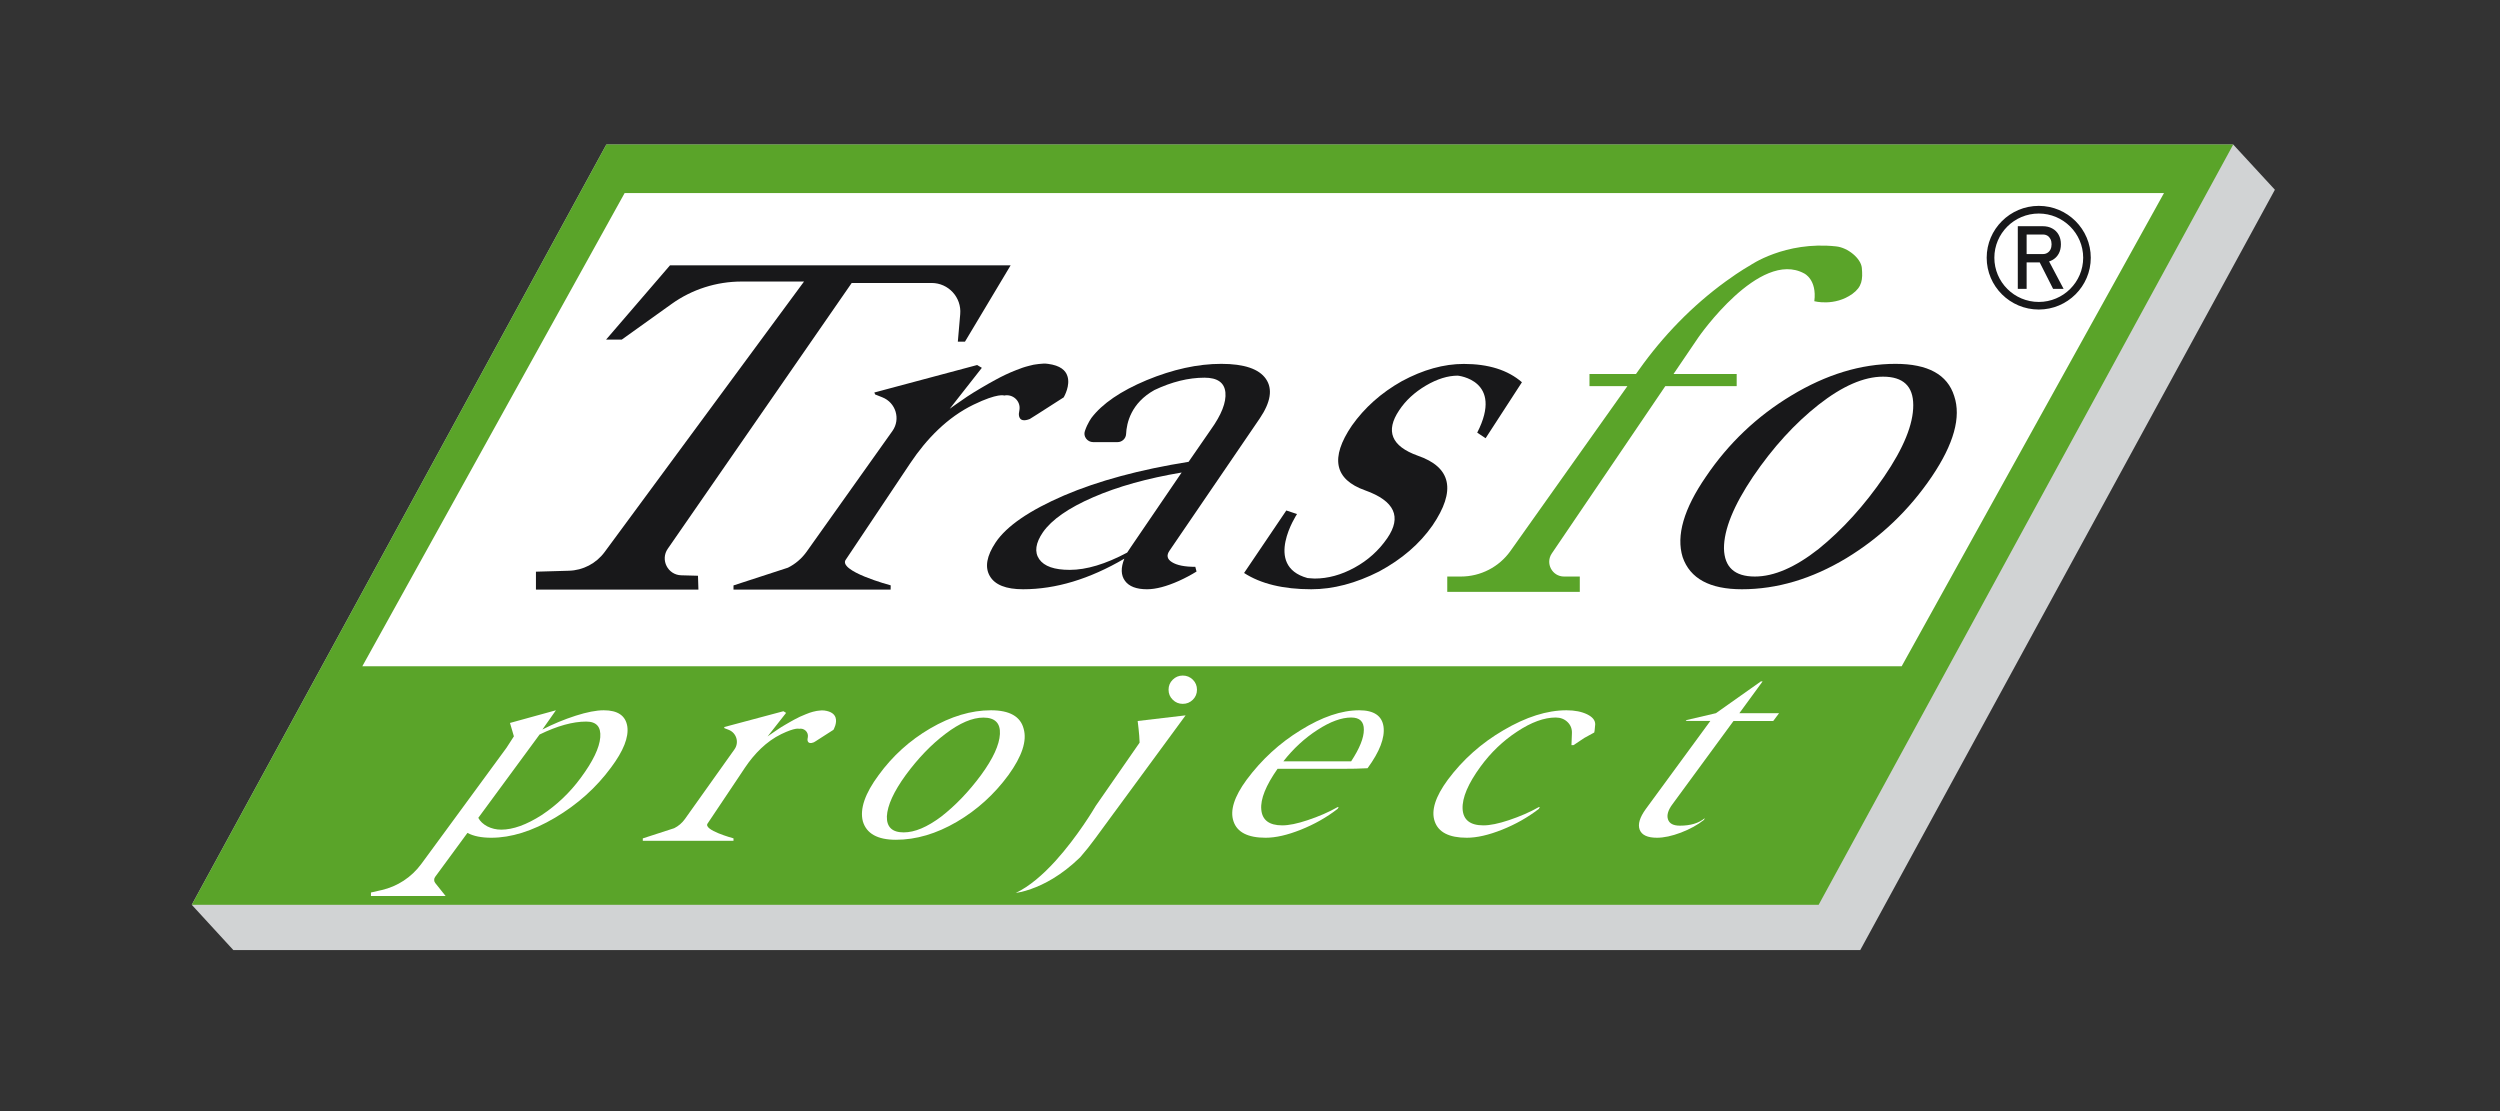
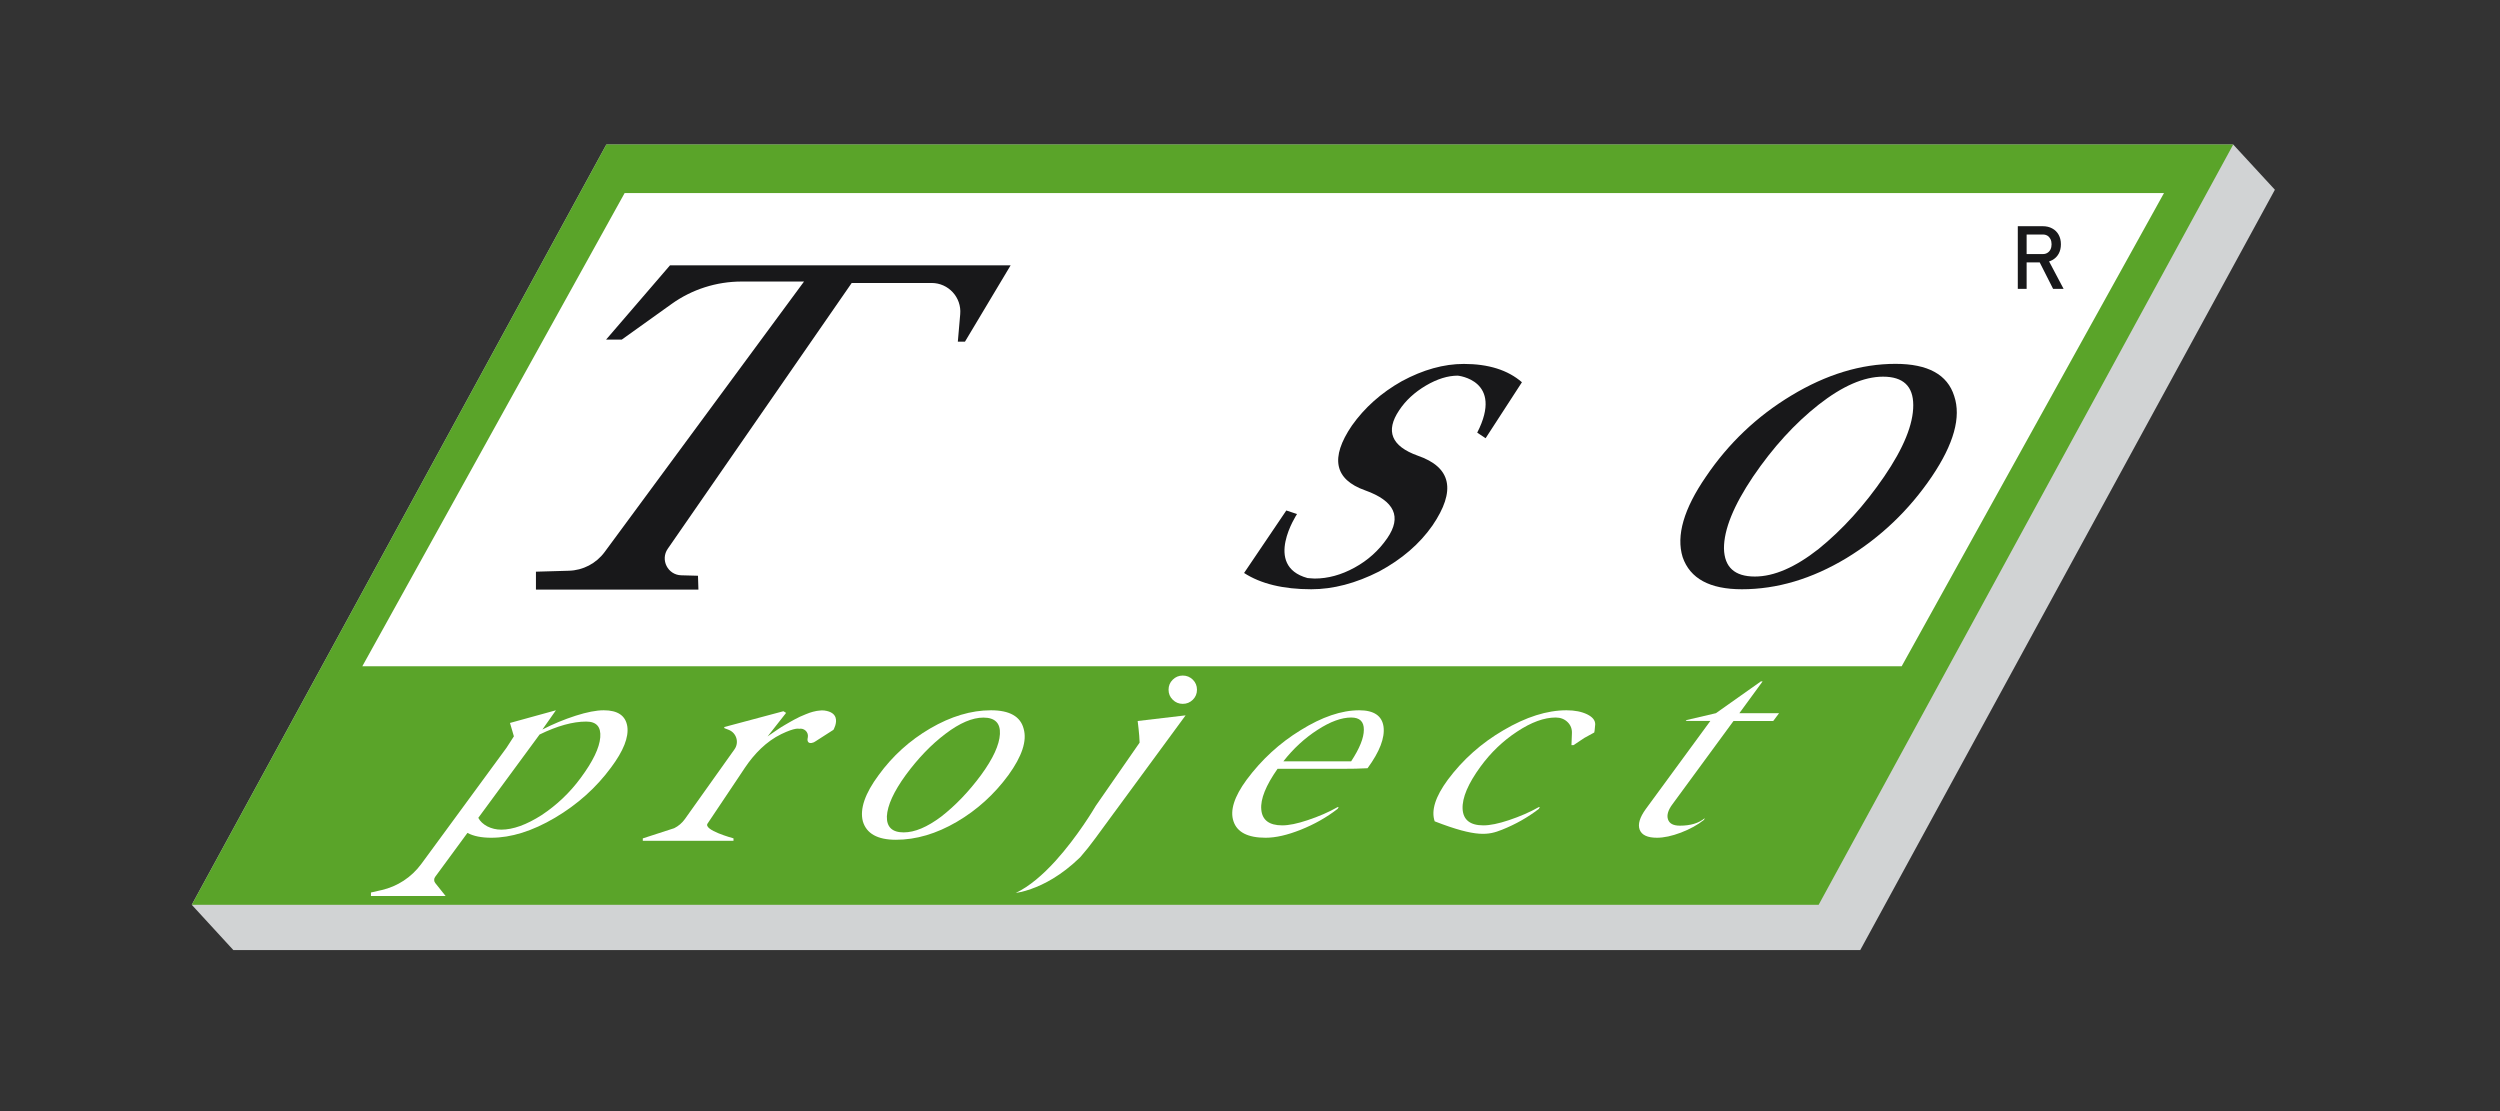
<svg xmlns="http://www.w3.org/2000/svg" width="180" zoomAndPan="magnify" viewBox="0 0 135 60" height="80" preserveAspectRatio="xMidYMid meet" version="1.0">
  <rect x="0" y="0" width="135" height="60" fill="#333333" stroke="none" />
  <defs>
    <clipPath id="6619735d7c">
      <path d="M 10.348 7.805 L 122.848 7.805 L 122.848 51.305 L 10.348 51.305 Z M 10.348 7.805 " clip-rule="nonzero" />
    </clipPath>
    <clipPath id="71d1d6a52e">
      <path d="M 10.348 7.805 L 121 7.805 L 121 49 L 10.348 49 Z M 10.348 7.805 " clip-rule="nonzero" />
    </clipPath>
  </defs>
  <g clip-path="url(#6619735d7c)">
    <path fill="#d1d3d4" d="M 122.844 10.246 L 120.594 7.805 L 32.742 7.805 L 10.355 48.859 L 12.602 51.305 L 100.453 51.305 Z M 122.844 10.246 " fill-opacity="1" fill-rule="nonzero" />
  </g>
  <g clip-path="url(#71d1d6a52e)">
    <path fill="#5aa429" d="M 120.594 7.805 L 32.742 7.805 L 10.355 48.859 L 98.207 48.859 Z M 120.594 7.805 " fill-opacity="1" fill-rule="nonzero" />
  </g>
  <path fill="#ffffff" d="M 116.855 10.426 L 33.73 10.426 L 19.566 35.977 L 102.691 35.977 Z M 116.855 10.426 " fill-opacity="1" fill-rule="nonzero" />
  <path fill="#ffffff" d="M 55.277 39.352 C 55.105 38.688 54.516 38.355 53.512 38.355 C 52.441 38.355 51.348 38.684 50.23 39.336 C 49.129 39.98 48.203 40.816 47.449 41.852 C 46.707 42.852 46.422 43.684 46.594 44.352 C 46.789 45.012 47.383 45.348 48.379 45.348 C 49.469 45.348 50.566 45.023 51.668 44.379 C 52.762 43.738 53.691 42.895 54.457 41.852 C 55.191 40.836 55.465 40.004 55.277 39.352 Z M 52.977 41.852 C 52.316 42.746 51.598 43.496 50.824 44.098 C 50.07 44.664 49.395 44.949 48.801 44.949 C 48.176 44.949 47.875 44.66 47.891 44.082 C 47.922 43.488 48.262 42.746 48.91 41.852 C 49.578 40.945 50.293 40.199 51.062 39.621 C 51.828 39.039 52.512 38.75 53.105 38.75 C 53.727 38.75 54.027 39.047 53.996 39.637 C 53.965 40.227 53.625 40.965 52.977 41.852 Z M 52.977 41.852 " fill-opacity="1" fill-rule="nonzero" />
  <path fill="#ffffff" d="M 61.539 40.102 L 59.168 43.52 C 59.168 43.52 59.168 43.523 59.164 43.527 C 59.082 43.668 58.191 45.168 57.008 46.477 C 56.996 46.484 56.992 46.492 56.984 46.504 C 56.328 47.223 55.59 47.871 54.855 48.215 C 54.922 48.207 55.227 48.168 55.684 48.004 L 55.691 48 C 56.344 47.773 57.297 47.293 58.305 46.316 C 58.316 46.301 58.328 46.293 58.336 46.285 C 58.609 45.973 58.879 45.637 59.141 45.277 L 60.152 43.898 C 60.152 43.895 60.16 43.887 60.164 43.883 L 64.023 38.629 L 61.434 38.934 C 61.434 38.934 61.531 39.672 61.539 40.102 Z M 61.539 40.102 " fill-opacity="1" fill-rule="nonzero" />
  <path fill="#ffffff" d="M 73.398 38.355 C 72.438 38.355 71.383 38.715 70.234 39.43 C 69.098 40.125 68.125 41.02 67.316 42.109 C 66.645 43.023 66.41 43.77 66.609 44.352 C 66.805 44.941 67.383 45.238 68.344 45.238 C 68.887 45.238 69.52 45.094 70.242 44.805 C 70.977 44.512 71.641 44.137 72.23 43.68 L 72.289 43.586 L 72.227 43.586 C 71.746 43.859 71.211 44.09 70.613 44.289 C 70.055 44.477 69.598 44.57 69.242 44.57 C 68.531 44.57 68.156 44.281 68.109 43.711 C 68.059 43.152 68.355 42.418 68.988 41.516 L 72.48 41.516 C 72.988 41.516 73.445 41.508 73.848 41.484 C 74.5 40.594 74.789 39.844 74.711 39.242 C 74.629 38.652 74.191 38.355 73.398 38.355 Z M 72.961 41.113 L 69.301 41.113 C 69.84 40.426 70.453 39.859 71.145 39.414 C 71.836 38.965 72.445 38.746 72.965 38.746 C 73.426 38.746 73.652 38.965 73.648 39.406 C 73.648 39.848 73.418 40.418 72.961 41.113 Z M 72.961 41.113 " fill-opacity="1" fill-rule="nonzero" />
-   <path fill="#ffffff" d="M 85.707 38.574 C 85.41 38.43 85.039 38.355 84.59 38.355 C 83.539 38.355 82.406 38.715 81.191 39.43 C 79.996 40.125 78.992 41.02 78.18 42.109 C 77.508 43.023 77.273 43.77 77.473 44.352 C 77.672 44.941 78.25 45.238 79.207 45.238 C 79.75 45.238 80.383 45.094 81.109 44.805 C 81.844 44.512 82.504 44.137 83.098 43.68 L 83.152 43.586 L 83.09 43.586 C 82.609 43.859 82.074 44.09 81.48 44.289 C 80.918 44.477 80.461 44.57 80.105 44.57 C 79.387 44.57 79.012 44.273 78.98 43.68 C 78.953 43.078 79.277 42.316 79.953 41.391 C 80.508 40.633 81.164 40.004 81.922 39.508 C 82.695 38.996 83.387 38.746 84.004 38.746 C 84.266 38.746 84.48 38.828 84.648 38.992 C 84.82 39.16 84.898 39.367 84.883 39.617 L 84.859 40.238 L 84.969 40.238 L 85.555 39.848 L 86.09 39.555 C 86.102 39.543 86.117 39.398 86.141 39.117 C 86.145 38.898 86 38.719 85.707 38.574 Z M 85.707 38.574 " fill-opacity="1" fill-rule="nonzero" />
+   <path fill="#ffffff" d="M 85.707 38.574 C 85.41 38.43 85.039 38.355 84.59 38.355 C 83.539 38.355 82.406 38.715 81.191 39.43 C 79.996 40.125 78.992 41.02 78.18 42.109 C 77.508 43.023 77.273 43.77 77.473 44.352 C 79.75 45.238 80.383 45.094 81.109 44.805 C 81.844 44.512 82.504 44.137 83.098 43.68 L 83.152 43.586 L 83.09 43.586 C 82.609 43.859 82.074 44.09 81.48 44.289 C 80.918 44.477 80.461 44.57 80.105 44.57 C 79.387 44.57 79.012 44.273 78.98 43.68 C 78.953 43.078 79.277 42.316 79.953 41.391 C 80.508 40.633 81.164 40.004 81.922 39.508 C 82.695 38.996 83.387 38.746 84.004 38.746 C 84.266 38.746 84.48 38.828 84.648 38.992 C 84.82 39.16 84.898 39.367 84.883 39.617 L 84.859 40.238 L 84.969 40.238 L 85.555 39.848 L 86.09 39.555 C 86.102 39.543 86.117 39.398 86.141 39.117 C 86.145 38.898 86 38.719 85.707 38.574 Z M 85.707 38.574 " fill-opacity="1" fill-rule="nonzero" />
  <path fill="#ffffff" d="M 93.926 38.512 L 95.18 36.797 L 95.086 36.797 L 92.66 38.512 L 91.074 38.883 L 91.031 38.93 L 92.359 38.93 L 88.875 43.684 C 88.543 44.141 88.434 44.512 88.543 44.805 C 88.656 45.094 88.965 45.238 89.477 45.238 C 89.852 45.238 90.281 45.145 90.77 44.961 C 91.258 44.773 91.676 44.543 92.016 44.273 L 92.059 44.18 C 91.734 44.453 91.289 44.586 90.715 44.586 C 90.359 44.586 90.145 44.473 90.07 44.242 C 89.996 44.016 90.078 43.738 90.32 43.418 L 93.609 38.934 L 95.754 38.934 L 96.07 38.512 Z M 93.926 38.512 " fill-opacity="1" fill-rule="nonzero" />
  <path fill="#ffffff" d="M 32.602 38.355 C 32.203 38.355 31.695 38.453 31.086 38.648 C 30.457 38.852 29.859 39.098 29.289 39.395 L 30.02 38.355 L 27.539 39.039 L 27.75 39.762 L 27.352 40.379 L 24.434 44.359 L 22.742 46.664 C 22.219 47.371 21.461 47.871 20.598 48.066 L 20.031 48.195 L 20.031 48.383 L 24.062 48.383 L 23.504 47.684 C 23.426 47.59 23.426 47.453 23.496 47.355 L 25.242 44.977 C 25.566 45.152 26 45.238 26.531 45.238 C 27.598 45.238 28.738 44.883 29.961 44.164 C 31.188 43.438 32.199 42.531 33 41.441 C 33.668 40.547 33.957 39.812 33.875 39.23 C 33.785 38.645 33.359 38.355 32.602 38.355 Z M 32.414 39.82 C 32.367 40.391 32.016 41.117 31.363 42 C 30.777 42.801 30.07 43.469 29.254 44.012 C 28.43 44.539 27.703 44.801 27.066 44.801 C 26.797 44.801 26.547 44.742 26.316 44.625 C 26.09 44.504 25.926 44.352 25.828 44.164 L 29.137 39.664 C 30.098 39.195 30.938 38.965 31.656 38.965 C 32.207 38.965 32.461 39.246 32.414 39.82 Z M 32.414 39.82 " fill-opacity="1" fill-rule="nonzero" />
  <path fill="#ffffff" d="M 64.637 37.246 C 64.637 37.457 64.562 37.637 64.414 37.785 C 64.262 37.934 64.082 38.008 63.871 38.008 C 63.656 38.008 63.477 37.934 63.328 37.785 C 63.176 37.637 63.102 37.457 63.102 37.246 C 63.102 37.031 63.176 36.852 63.328 36.703 C 63.477 36.555 63.656 36.48 63.871 36.48 C 64.082 36.48 64.262 36.555 64.414 36.703 C 64.562 36.852 64.637 37.031 64.637 37.246 Z M 64.637 37.246 " fill-opacity="1" fill-rule="nonzero" />
  <path fill="#ffffff" d="M 44.512 38.367 C 44.422 38.355 44.324 38.359 44.223 38.375 C 44.188 38.375 44.156 38.383 44.121 38.387 C 44.113 38.391 44.109 38.391 44.102 38.391 C 44.098 38.391 44.094 38.391 44.094 38.391 C 44.086 38.395 44.074 38.395 44.062 38.398 C 44.02 38.406 43.973 38.414 43.922 38.43 C 43.922 38.43 43.914 38.43 43.914 38.43 C 43.852 38.445 43.785 38.469 43.723 38.488 C 43.656 38.512 43.59 38.539 43.52 38.566 C 43.301 38.648 43.082 38.754 42.867 38.871 C 42.793 38.91 42.719 38.953 42.645 38.996 C 42.57 39.039 42.496 39.078 42.422 39.125 C 42.27 39.211 42.121 39.305 41.996 39.391 C 41.695 39.59 41.488 39.742 41.449 39.77 L 42.449 38.496 L 42.305 38.406 L 39.102 39.262 L 39.125 39.324 L 39.348 39.41 C 39.77 39.574 39.926 40.09 39.664 40.461 L 36.98 44.234 C 36.832 44.441 36.637 44.609 36.406 44.723 L 34.711 45.273 L 34.711 45.402 L 39.609 45.402 L 39.609 45.27 C 39.609 45.27 37.922 44.82 38.219 44.457 L 39.812 42.078 L 40.223 41.461 C 40.727 40.711 41.379 40.035 42.191 39.641 C 42.961 39.27 43.148 39.355 43.148 39.355 C 43.418 39.301 43.664 39.527 43.625 39.797 L 43.605 39.918 C 43.605 39.918 43.605 39.922 43.605 39.926 C 43.602 39.965 43.602 40.223 43.945 40.086 L 44.051 40.023 L 44.195 39.93 L 45 39.414 C 45 39.414 45 39.414 45.004 39.414 C 45.023 39.379 45.215 39.039 45.121 38.75 C 45.062 38.574 44.898 38.418 44.512 38.367 Z M 44.512 38.367 " fill-opacity="1" fill-rule="nonzero" />
  <path fill="#18181a" d="M 76.555 24.605 C 75.133 24.094 74.801 23.277 75.555 22.156 C 75.906 21.625 76.391 21.18 77 20.82 C 77.613 20.461 78.184 20.285 78.719 20.285 C 78.719 20.285 81.223 20.523 79.77 23.363 L 80.223 23.664 L 82.184 20.641 C 81.422 19.98 80.375 19.652 79.047 19.652 C 77.961 19.652 76.844 19.965 75.695 20.586 C 74.586 21.211 73.688 22.012 73 22.984 C 71.816 24.727 72.055 25.891 73.719 26.48 C 75.312 27.051 75.707 27.91 74.91 29.066 C 74.453 29.727 73.867 30.258 73.145 30.652 C 72.426 31.047 71.707 31.242 70.988 31.242 C 70.949 31.242 70.887 31.238 70.797 31.23 C 70.707 31.219 70.645 31.215 70.605 31.215 C 68.188 30.551 70.039 27.758 70.039 27.758 L 69.461 27.566 L 67.18 30.941 C 68.086 31.527 69.297 31.82 70.809 31.82 C 71.988 31.82 73.211 31.5 74.473 30.859 C 75.699 30.199 76.66 29.371 77.352 28.379 C 78.641 26.488 78.375 25.23 76.555 24.605 Z M 76.555 24.605 " fill-opacity="1" fill-rule="nonzero" />
  <path fill="#18181a" d="M 105.527 21.387 C 105.164 20.227 104.109 19.648 102.355 19.648 C 100.496 19.648 98.621 20.219 96.738 21.355 C 94.875 22.477 93.34 23.938 92.125 25.734 C 90.922 27.48 90.504 28.93 90.863 30.086 C 91.262 31.242 92.328 31.82 94.062 31.82 C 95.961 31.82 97.84 31.262 99.703 30.141 C 101.547 29.02 103.086 27.555 104.32 25.734 C 105.508 23.973 105.91 22.523 105.527 21.387 Z M 101.746 25.734 C 100.676 27.297 99.496 28.598 98.203 29.645 C 96.941 30.637 95.793 31.133 94.762 31.133 C 93.672 31.133 93.117 30.629 93.094 29.617 C 93.09 28.59 93.617 27.297 94.668 25.734 C 95.742 24.156 96.922 22.863 98.207 21.852 C 99.492 20.844 100.652 20.34 101.684 20.34 C 102.77 20.34 103.316 20.852 103.316 21.879 C 103.32 22.91 102.797 24.195 101.746 25.734 Z M 101.746 25.734 " fill-opacity="1" fill-rule="nonzero" />
-   <path fill="#18181a" d="M 54.227 21.359 C 54.695 21.262 55.121 21.656 55.051 22.125 L 55.02 22.332 L 55.02 22.336 C 55.02 22.336 55.02 22.34 55.02 22.344 C 55.016 22.418 55.008 22.863 55.609 22.625 L 55.789 22.512 L 56.039 22.355 L 57.434 21.461 C 57.434 21.461 57.434 21.461 57.441 21.457 C 57.473 21.398 57.805 20.809 57.641 20.312 C 57.547 20.004 57.258 19.734 56.59 19.648 C 56.434 19.625 56.266 19.633 56.09 19.656 C 56.027 19.66 55.973 19.668 55.914 19.68 C 55.902 19.684 55.891 19.684 55.879 19.684 C 55.871 19.684 55.867 19.684 55.867 19.688 C 55.852 19.691 55.832 19.691 55.812 19.695 C 55.734 19.711 55.652 19.73 55.57 19.754 C 55.566 19.758 55.559 19.758 55.555 19.758 C 55.441 19.785 55.332 19.82 55.223 19.855 C 55.109 19.898 54.992 19.941 54.867 19.988 C 54.492 20.133 54.109 20.316 53.738 20.52 C 53.609 20.59 53.48 20.66 53.352 20.734 C 53.223 20.809 53.094 20.879 52.969 20.957 C 52.703 21.109 52.453 21.27 52.23 21.414 C 51.711 21.762 51.352 22.031 51.285 22.074 L 53.02 19.863 L 52.766 19.711 L 47.215 21.195 L 47.258 21.301 L 47.641 21.453 C 48.375 21.738 48.645 22.633 48.191 23.273 L 43.543 29.812 C 43.281 30.172 42.941 30.461 42.547 30.656 L 39.609 31.613 L 39.609 31.84 L 48.094 31.84 L 48.098 31.609 C 48.098 31.609 45.168 30.828 45.688 30.199 L 48.445 26.074 L 49.16 25.004 C 50.031 23.703 51.16 22.535 52.57 21.852 C 53.902 21.207 54.227 21.359 54.227 21.359 Z M 54.227 21.359 " fill-opacity="1" fill-rule="nonzero" />
-   <path fill="#18181a" d="M 64.547 30.609 C 63.977 30.609 63.559 30.527 63.289 30.359 C 63.02 30.195 62.977 29.984 63.16 29.727 L 68.027 22.594 C 68.621 21.715 68.734 21.004 68.359 20.461 C 67.988 19.922 67.184 19.648 65.949 19.648 C 64.676 19.648 63.332 19.945 61.914 20.531 C 60.516 21.117 59.523 21.797 58.938 22.566 C 58.938 22.566 58.895 22.625 58.84 22.719 C 58.836 22.73 58.824 22.742 58.82 22.754 C 58.75 22.875 58.66 23.051 58.586 23.27 C 58.477 23.562 58.715 23.875 59.031 23.875 L 60.344 23.875 C 60.59 23.875 60.797 23.684 60.809 23.438 C 60.836 22.84 61.074 21.766 62.34 21.062 C 63.27 20.621 64.172 20.395 65.043 20.395 C 65.742 20.395 66.117 20.66 66.172 21.191 C 66.223 21.727 65.961 22.395 65.383 23.203 L 64.184 24.938 C 61.547 25.359 59.309 25.965 57.461 26.754 C 55.59 27.562 54.359 28.406 53.766 29.289 C 53.277 30.023 53.172 30.629 53.449 31.105 C 53.723 31.582 54.324 31.82 55.246 31.82 C 57.016 31.82 58.836 31.27 60.715 30.168 C 60.516 30.664 60.527 31.062 60.75 31.367 C 60.969 31.668 61.367 31.82 61.938 31.82 C 62.414 31.82 62.992 31.668 63.664 31.367 C 64 31.215 64.316 31.047 64.613 30.863 Z M 61.07 29.535 L 60.867 29.84 C 59.703 30.461 58.668 30.773 57.766 30.773 C 56.934 30.773 56.387 30.582 56.117 30.195 C 55.852 29.812 55.918 29.324 56.32 28.738 C 56.797 28.059 57.699 27.43 59.031 26.852 C 60.363 26.273 61.953 25.828 63.809 25.516 Z M 61.07 29.535 " fill-opacity="1" fill-rule="nonzero" />
  <path fill="#18181a" d="M 36.793 31.066 C 36.062 31.051 35.645 30.23 36.059 29.633 L 45.992 15.281 L 50.309 15.281 C 51.215 15.281 51.93 16.059 51.852 16.961 L 51.723 18.449 L 52.109 18.449 L 54.574 14.328 L 36.18 14.328 L 32.727 18.34 L 33.574 18.34 L 36.266 16.414 C 37.367 15.625 38.691 15.203 40.051 15.203 L 43.418 15.203 L 32.648 29.812 C 32.195 30.426 31.48 30.801 30.715 30.82 L 28.941 30.871 L 28.941 31.84 L 37.715 31.84 L 37.691 31.09 Z M 36.793 31.066 " fill-opacity="1" fill-rule="nonzero" />
-   <path fill="#5aa429" d="M 83.797 29.887 L 89.926 20.852 L 93.781 20.852 L 93.781 20.195 L 90.371 20.195 L 91.723 18.203 C 91.723 18.203 95.016 13.453 97.426 14.766 C 97.426 14.766 98.125 15.09 97.973 16.266 C 97.973 16.266 99.066 16.559 100.027 15.871 C 100.555 15.488 100.594 15.09 100.539 14.465 C 100.492 13.957 99.789 13.371 99.152 13.305 C 96.375 13.004 94.492 14.34 94.492 14.34 C 94.492 14.34 94.012 14.598 93.191 15.195 C 91.375 16.516 89.801 18.141 88.504 19.969 L 88.344 20.195 L 85.832 20.195 L 85.832 20.852 L 87.879 20.852 L 81.566 29.75 C 80.953 30.617 79.953 31.133 78.887 31.133 L 78.152 31.133 L 78.152 31.961 L 85.309 31.961 L 85.309 31.133 L 84.461 31.133 C 83.816 31.133 83.438 30.418 83.797 29.887 Z M 83.797 29.887 " fill-opacity="1" fill-rule="nonzero" />
-   <path fill="#18181a" d="M 110.094 16.715 C 108.543 16.715 107.281 15.461 107.281 13.918 C 107.281 12.375 108.543 11.117 110.094 11.117 C 111.641 11.117 112.902 12.375 112.902 13.918 C 112.902 15.461 111.641 16.715 110.094 16.715 Z M 110.094 11.531 C 108.77 11.531 107.695 12.602 107.695 13.918 C 107.695 15.234 108.77 16.305 110.094 16.305 C 111.414 16.305 112.492 15.234 112.492 13.918 C 112.492 12.602 111.414 11.531 110.094 11.531 Z M 110.094 11.531 " fill-opacity="1" fill-rule="nonzero" />
  <path fill="#18181a" d="M 108.961 12.215 L 109.438 12.215 L 109.438 15.598 L 108.961 15.598 Z M 109.168 13.719 L 110.324 13.719 C 110.414 13.719 110.496 13.695 110.562 13.652 C 110.633 13.609 110.688 13.547 110.727 13.469 C 110.766 13.387 110.785 13.297 110.785 13.191 C 110.785 13.086 110.766 12.996 110.727 12.914 C 110.688 12.836 110.633 12.773 110.566 12.73 C 110.496 12.688 110.414 12.664 110.324 12.664 L 109.168 12.664 L 109.168 12.215 L 110.305 12.215 C 110.5 12.215 110.672 12.254 110.82 12.336 C 110.973 12.418 111.086 12.531 111.168 12.68 C 111.25 12.828 111.289 12.996 111.289 13.191 C 111.289 13.383 111.25 13.555 111.168 13.703 C 111.086 13.852 110.969 13.965 110.82 14.047 C 110.672 14.125 110.5 14.168 110.305 14.168 L 109.168 14.168 Z M 110.09 14.062 L 110.566 13.957 L 111.434 15.598 L 110.867 15.598 Z M 110.09 14.062 " fill-opacity="1" fill-rule="nonzero" />
</svg>